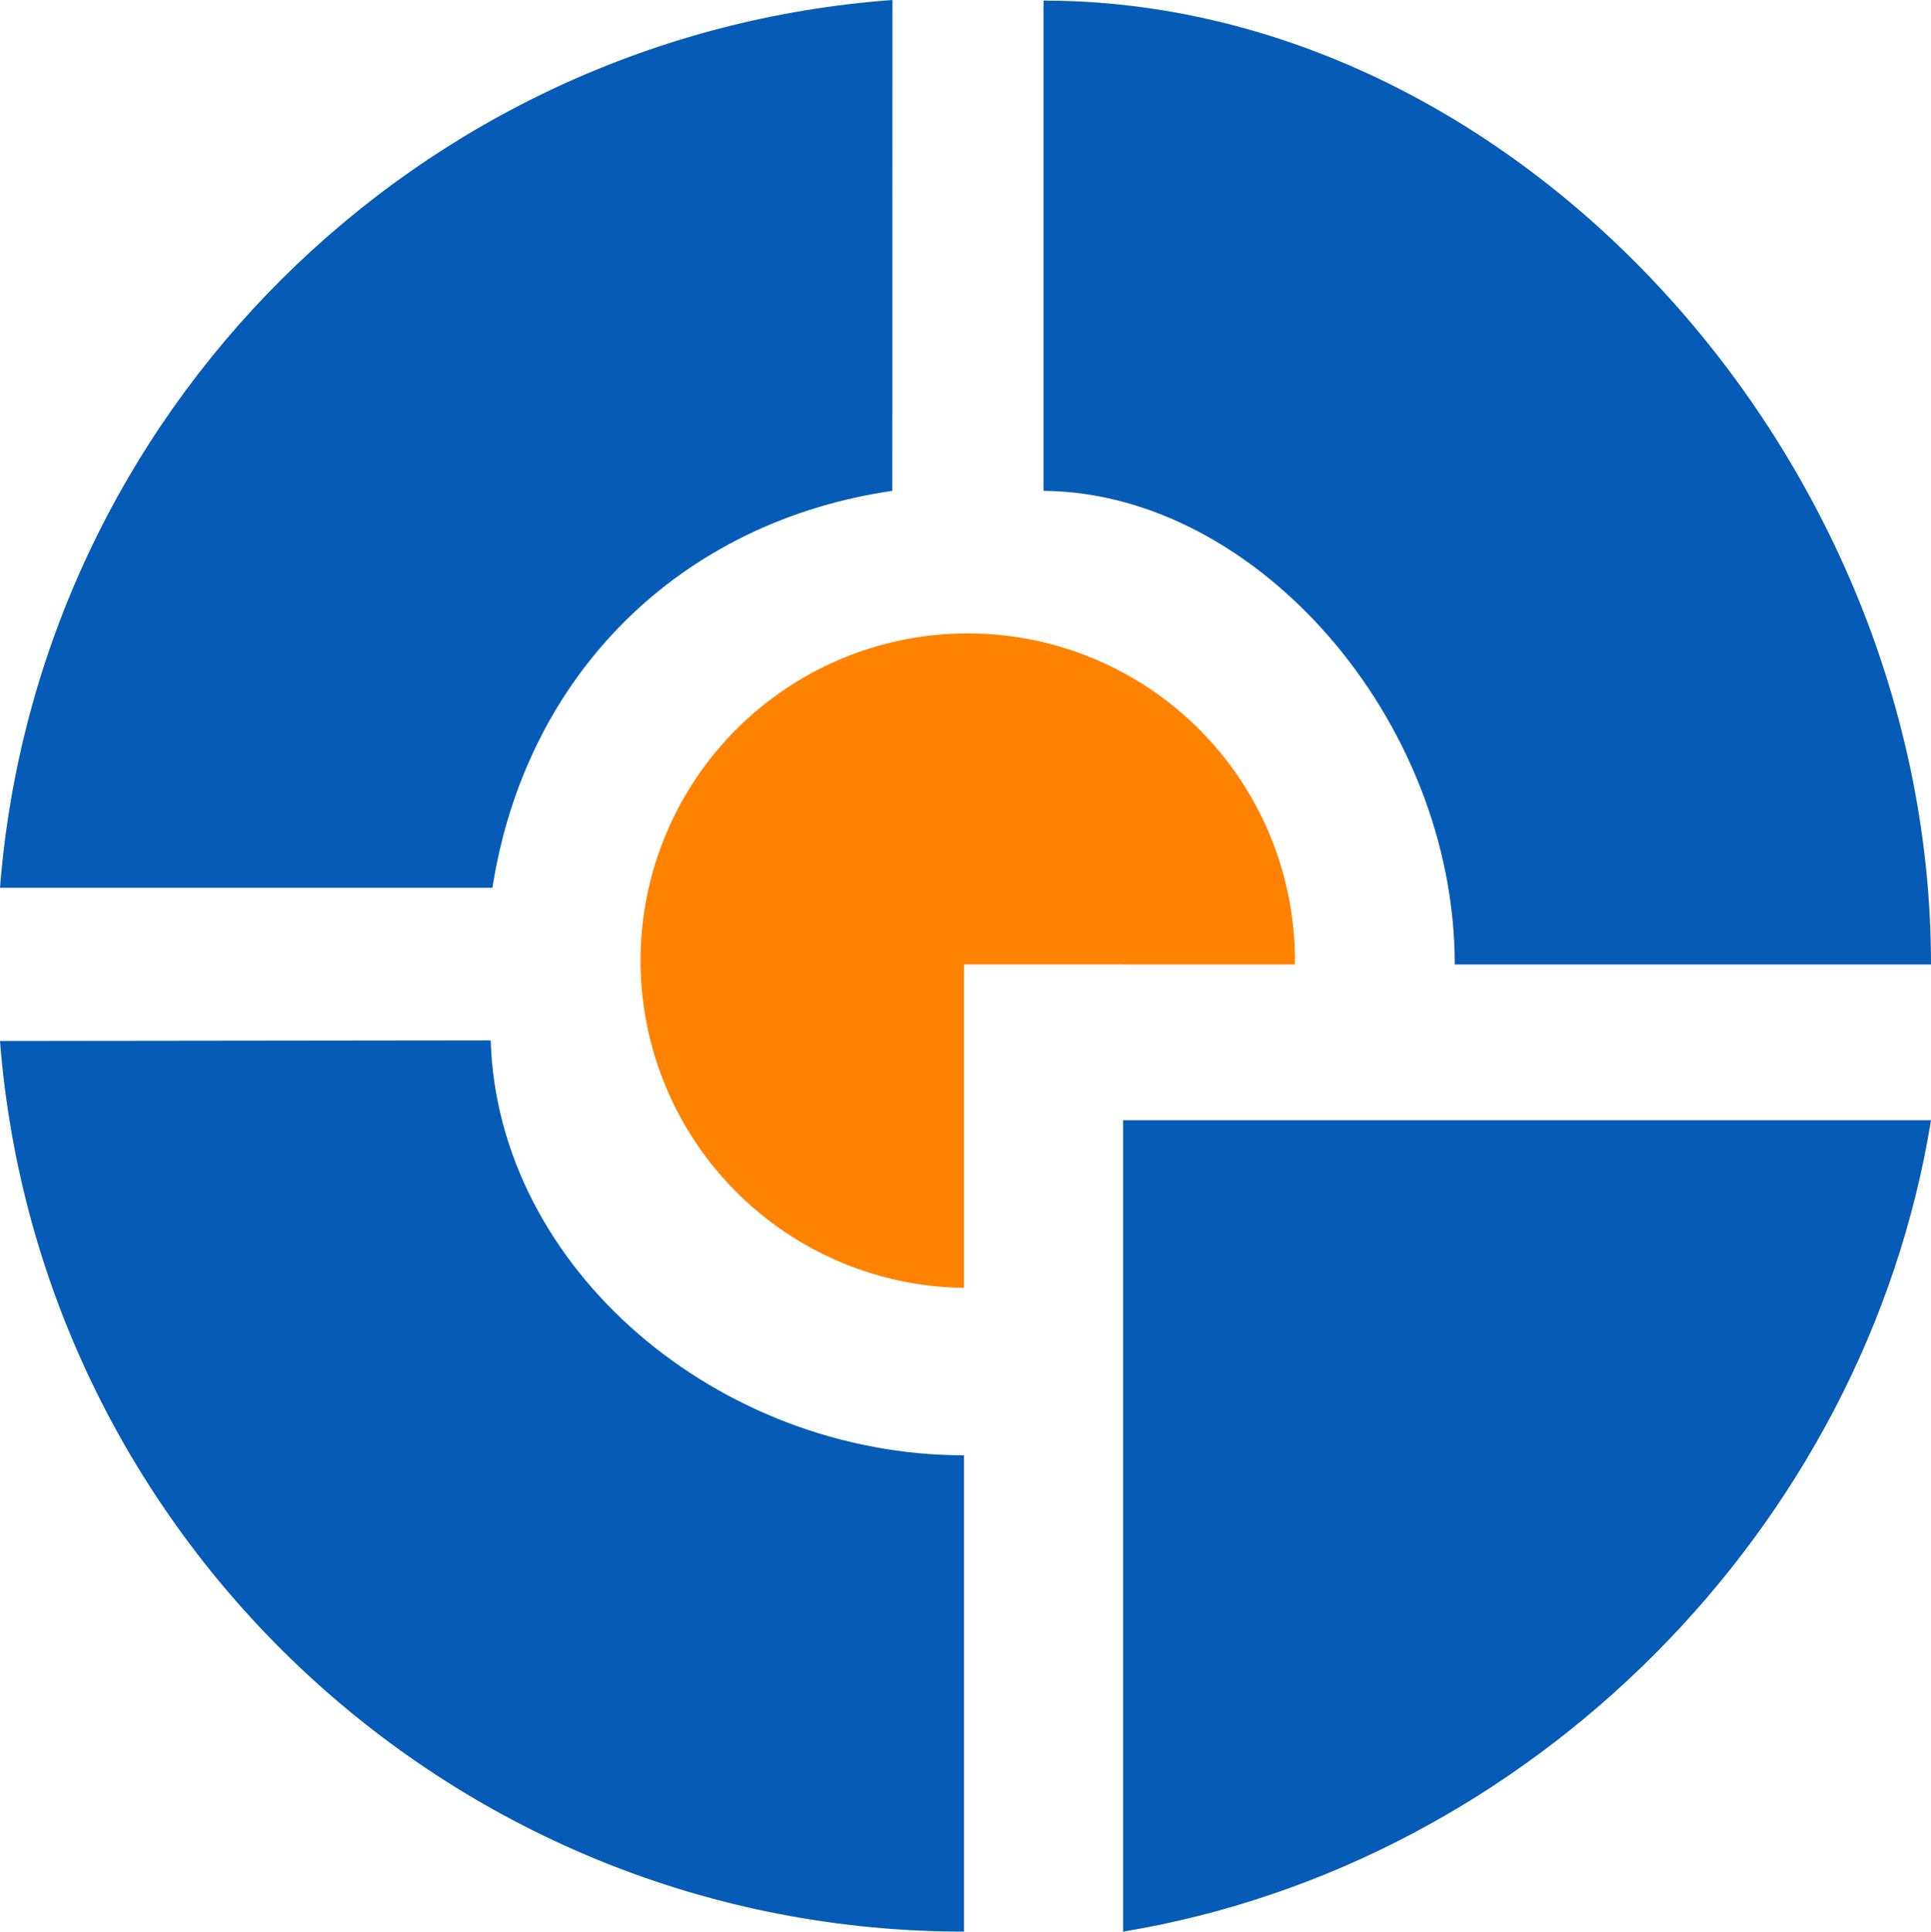
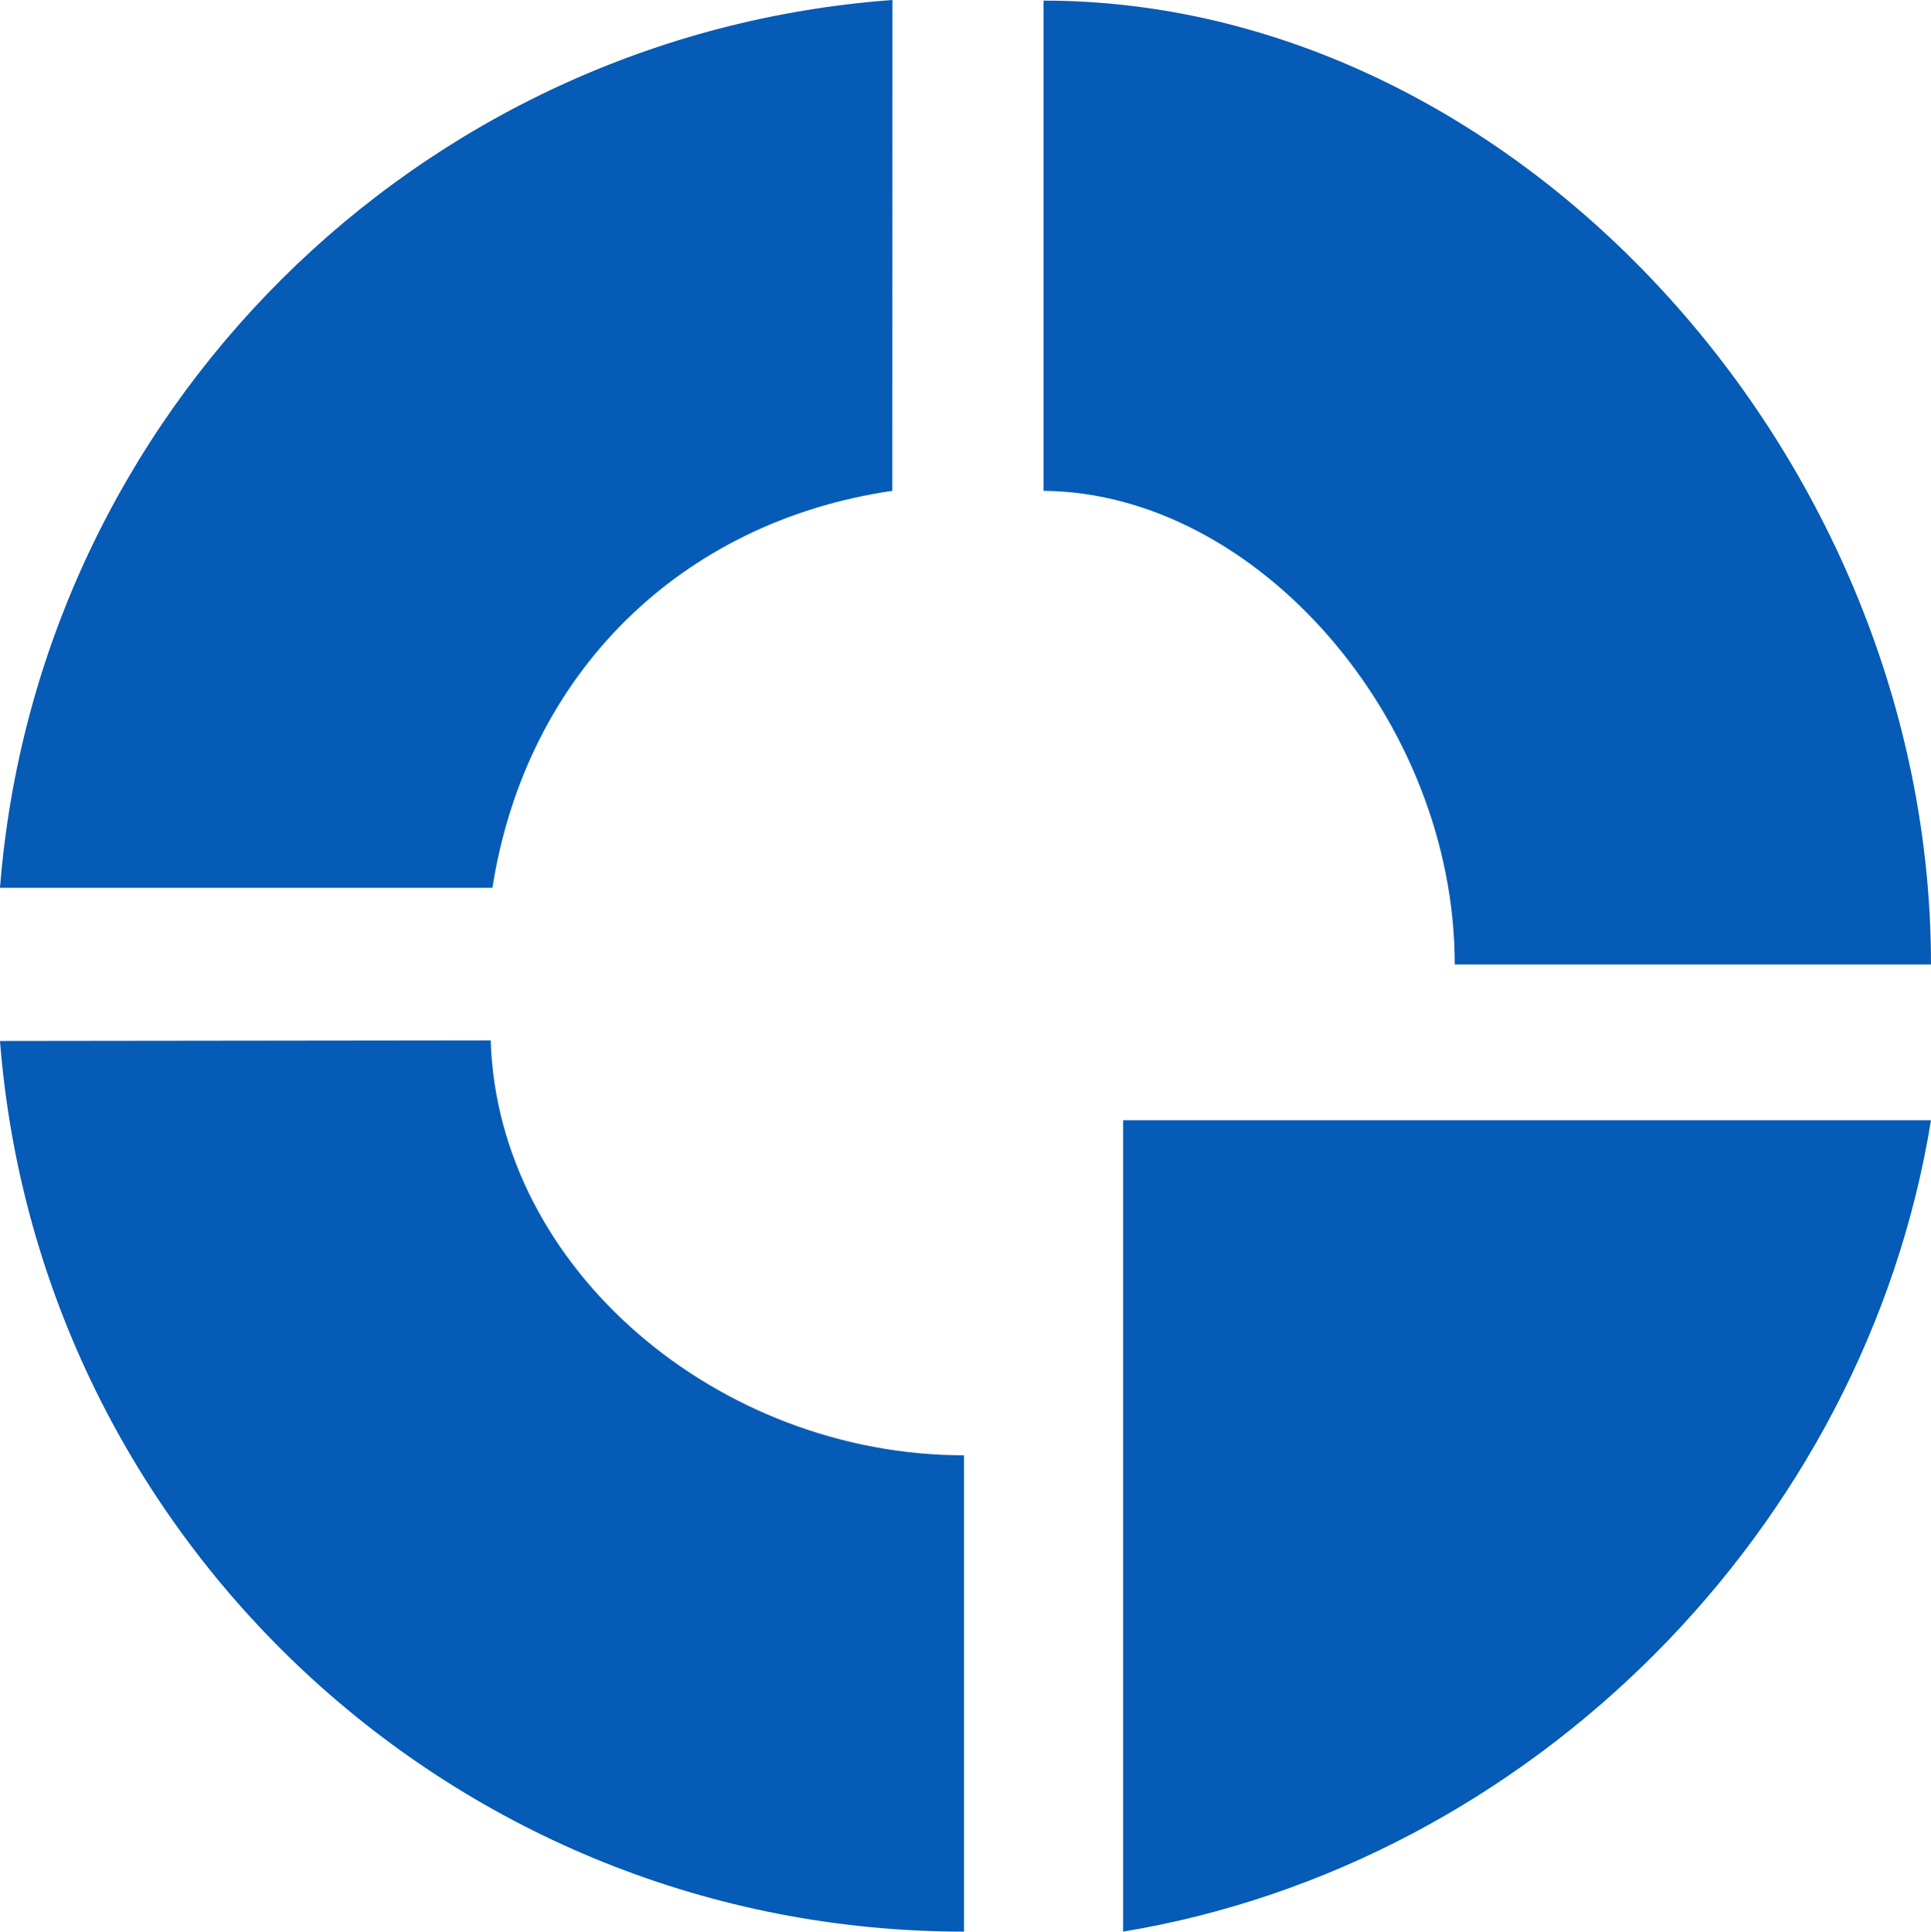
<svg xmlns="http://www.w3.org/2000/svg" width="345.759mm" height="345.829mm" viewBox="0 0 345.759 345.829" version="1.1" id="svg5" xml:space="preserve">
  <defs id="defs2">
-     <path id="a" d="m 0,0.338 h 10.623 v 11.32 H 0 Z" />
-     <path id="c" d="m 0.015,0.338 h 10.623 v 11.32 H 0.015 Z" />
-   </defs>
+     </defs>
  <g id="layer1" transform="translate(-328.673,-195.232)">
    <path id="path11264" style="fill:#055bb5;fill-opacity:1;stroke-width:8.648" d="m 488.473,195.232 c -85.11,6.226 -153.124,73.955 -159.8,158.944 h 88.171 c 5.993,-38.274 33.631,-65.523 71.594,-71.066 h 0.009 z m 27.058,0.112 v 87.765 c 38.197,0.311 73.627,41.119 73.627,84.798 h 85.274 c 0,-90.826 -74.456,-172.564 -158.9,-172.564 z m -98.999,186.158 -87.859,0.104 c 6.979,89.226 81.591,159.455 172.607,159.455 v -85.276 c -43.87,0 -83.477,-33.293 -84.748,-74.283 z m 113.25,14.295 v 145.264 c 72.995,-12.089 132.819,-72.183 144.649,-145.264 h -89.814 z" />
-     <path fill="#ff8300" d="m 529.783,367.892 v 0.017 h 30.751 l 0.008,-0.675 a 58.588,58.588 0 1 0 -59.254,58.571 v -57.913 z" id="path11266" style="fill:#ff8300;fill-opacity:1;stroke-width:8.648" />
  </g>
</svg>